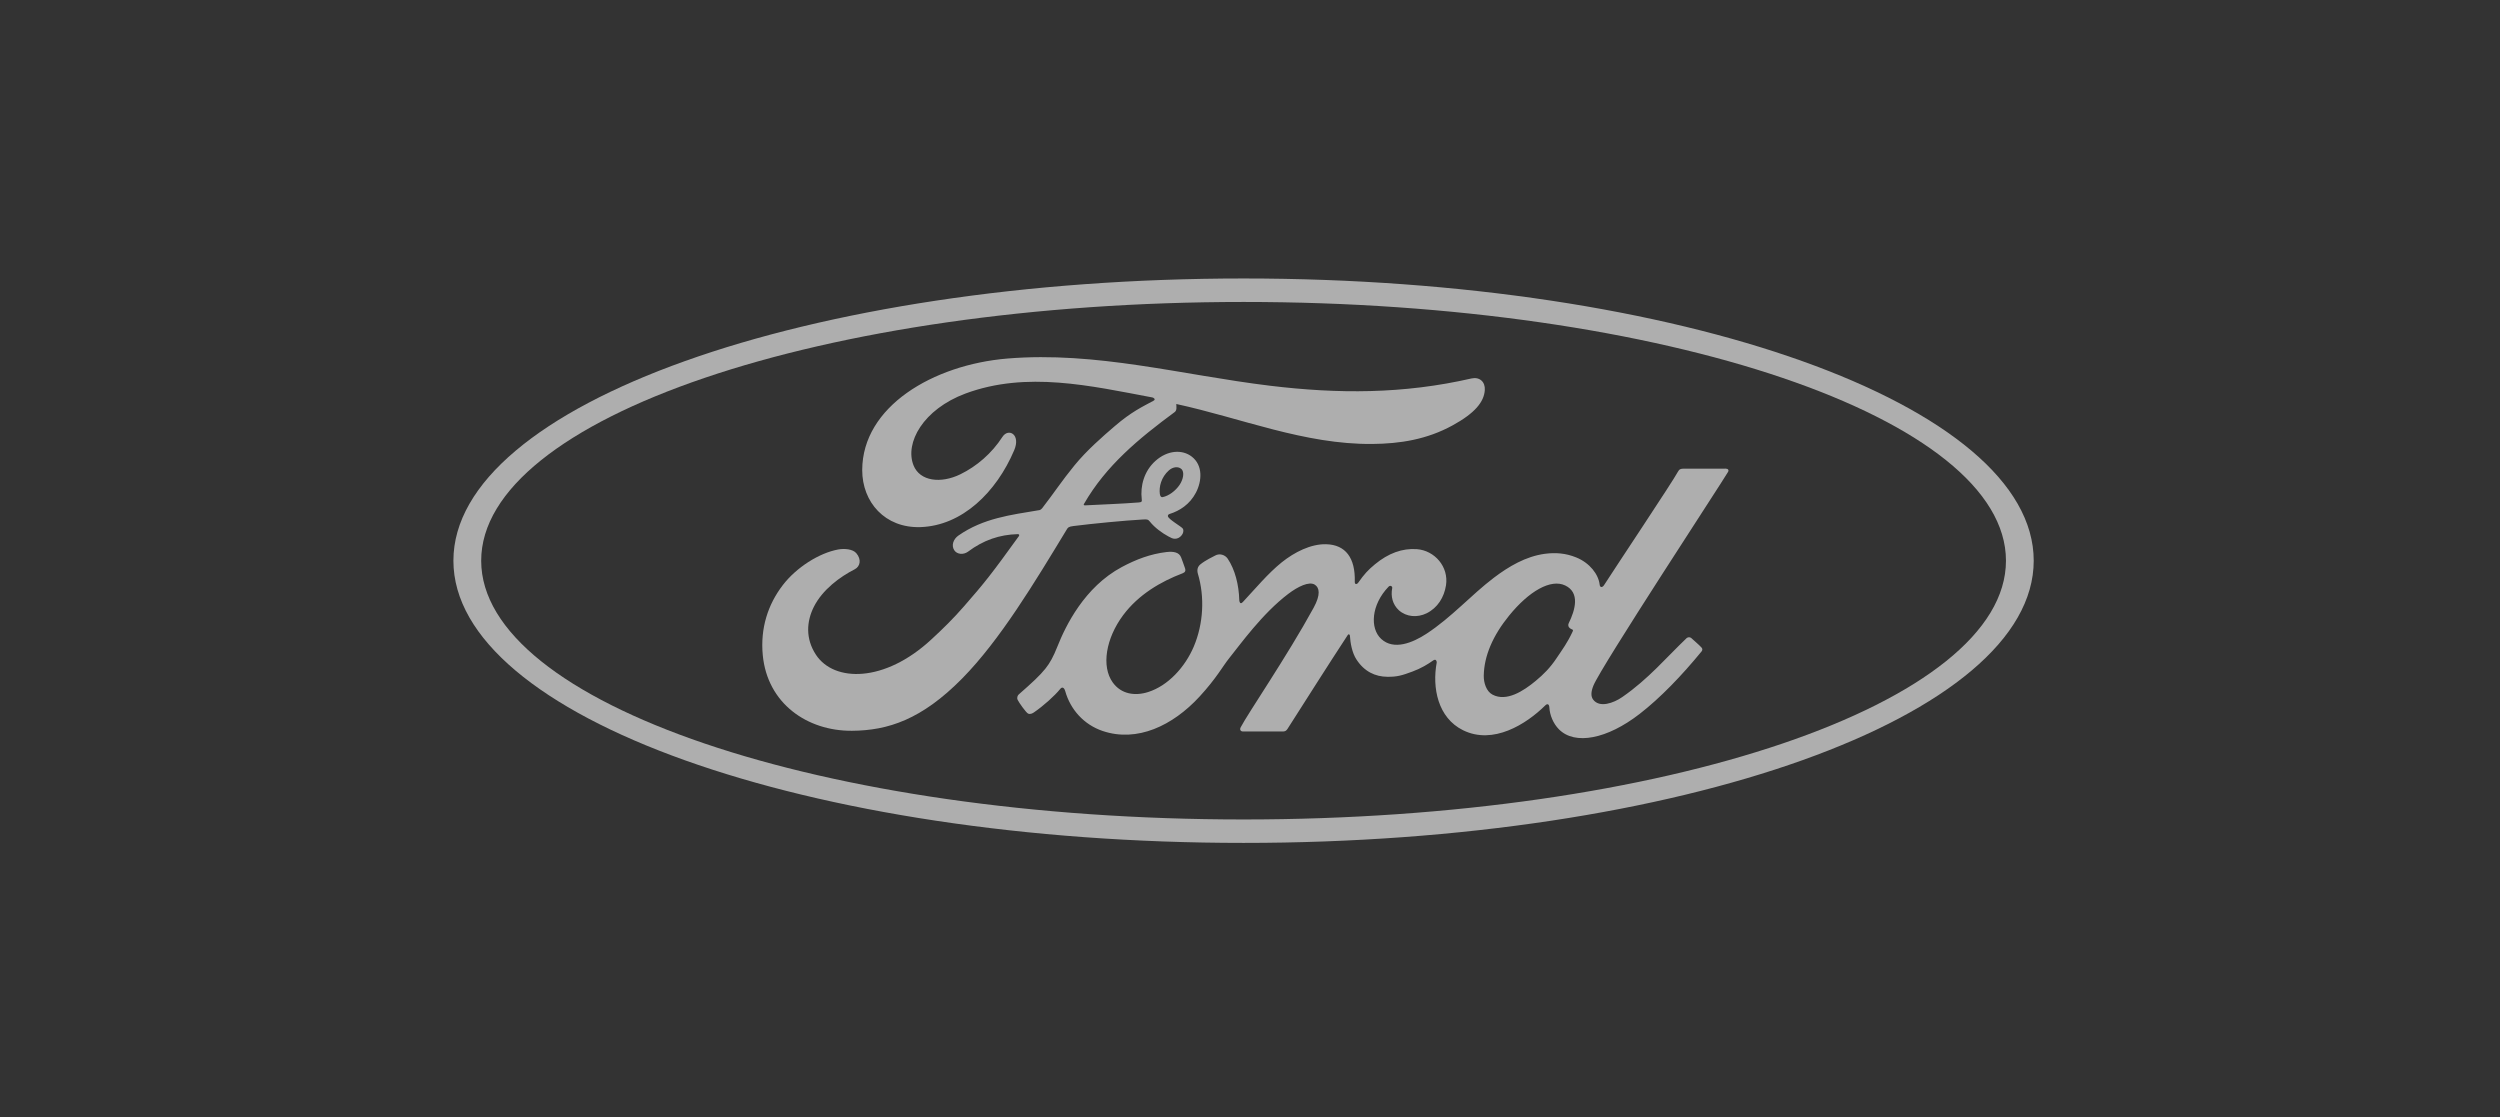
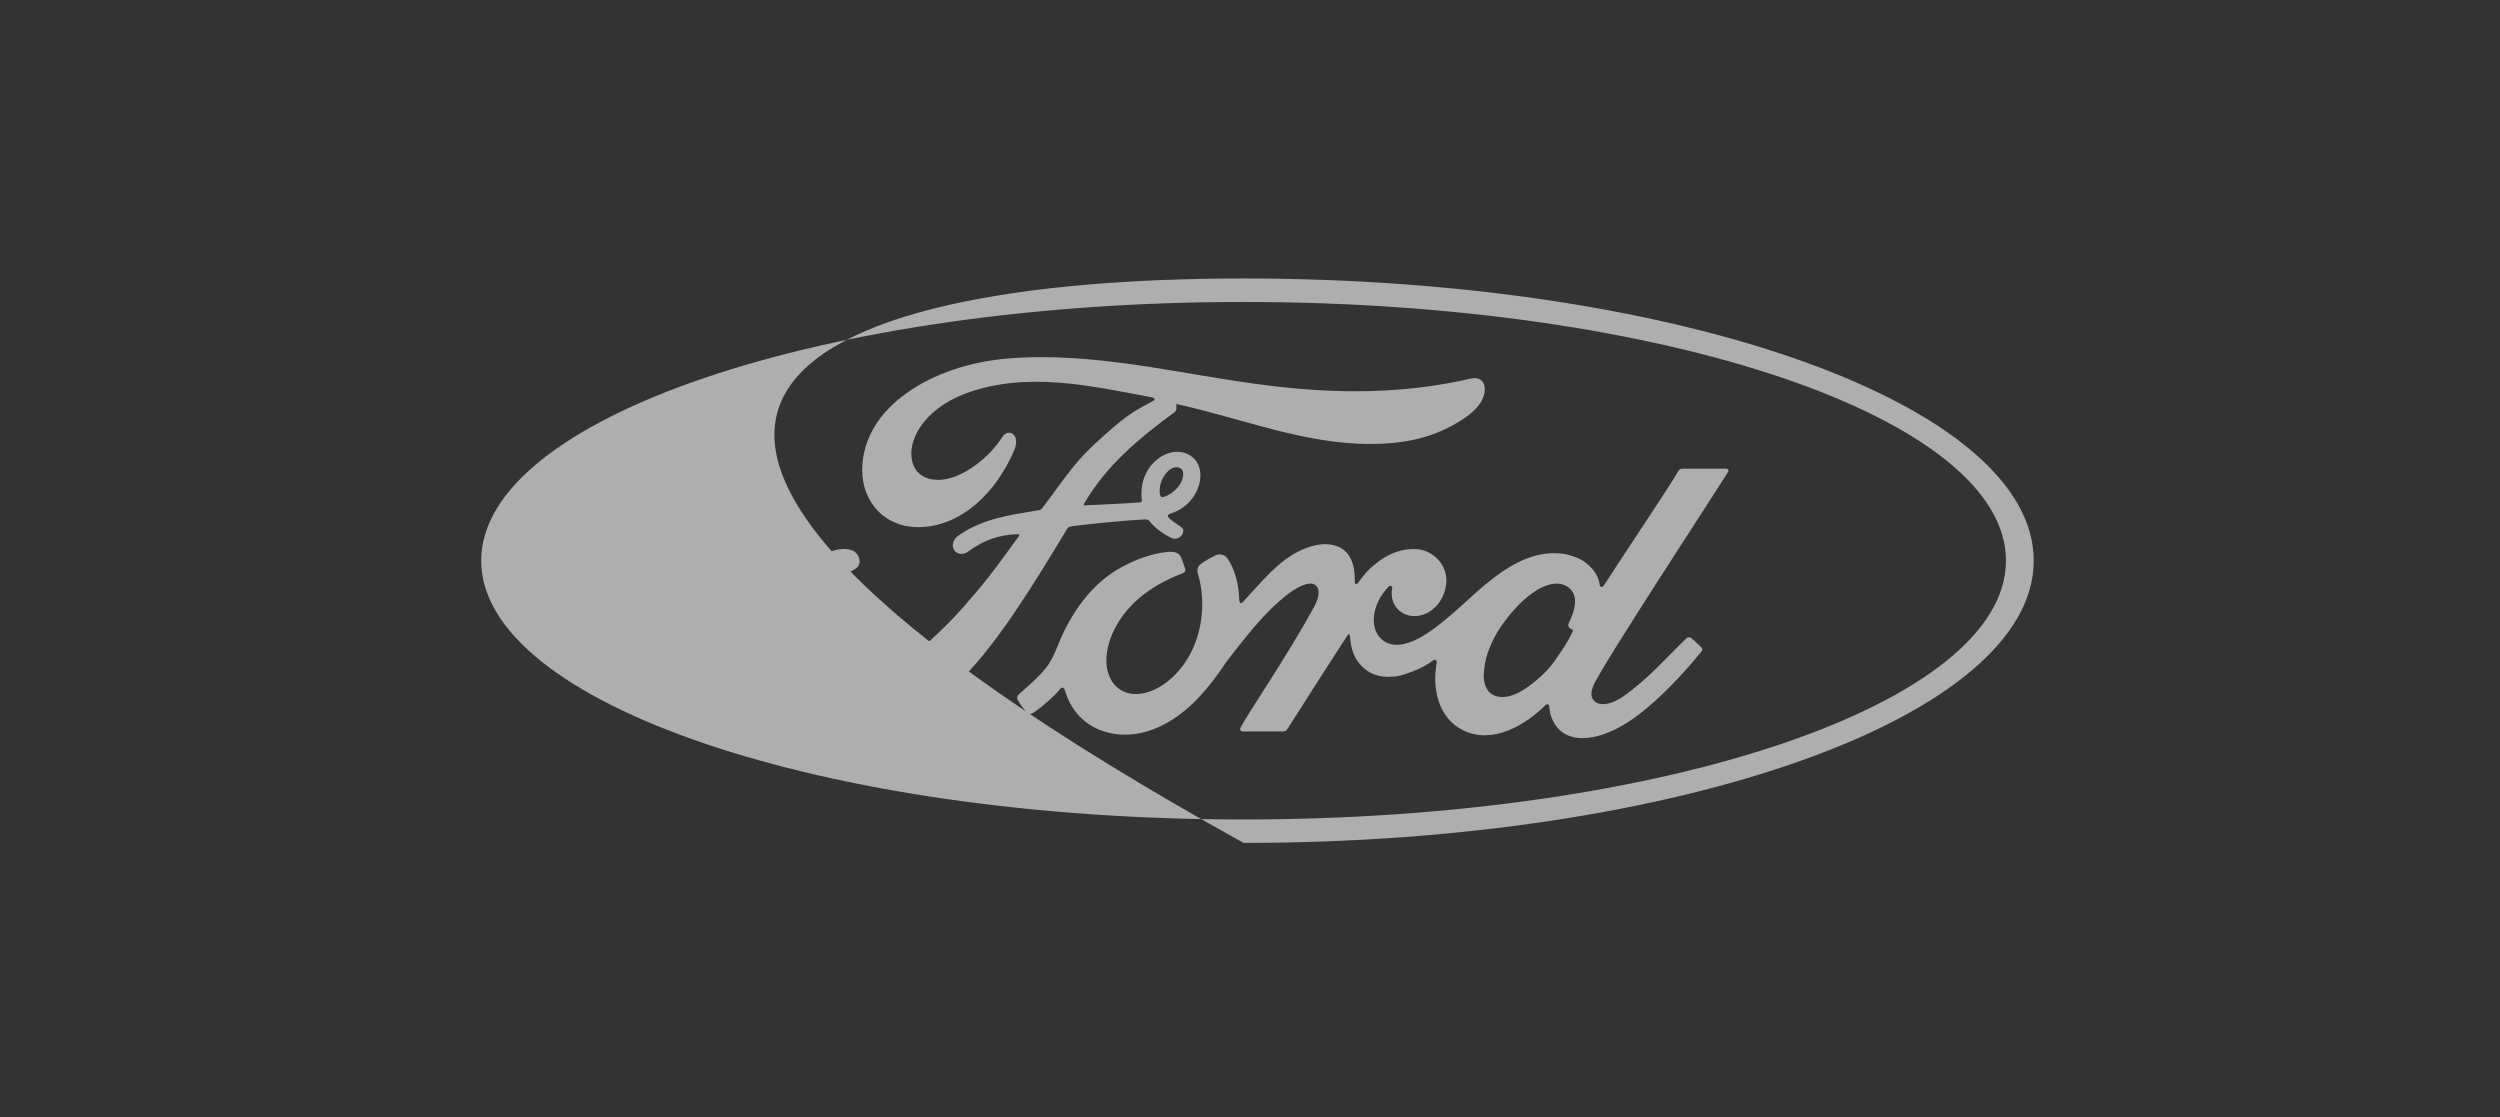
<svg xmlns="http://www.w3.org/2000/svg" xmlns:xlink="http://www.w3.org/1999/xlink" width="179px" height="80px" viewBox="0 0 179 80" version="1.1">
  <rect x="0" y="0" width="179" height="80" fill="#333333" stroke="none" />
  <title>ford-Logo</title>
  <defs>
    <polygon id="path-1" points="0 0.721 118.085 0.721 118.085 45 0 45" />
  </defs>
  <g id="Page-1" stroke="none" stroke-width="1" fill="none" fill-rule="evenodd">
    <g id="ford-Logo">
-       <polygon id="Rectangle-Copy-6" fill="#000000" opacity="0" points="0 0 179 0 179 80 0 80" />
      <g id="fordlogo" opacity="0.602" transform="translate(30, 17)">
        <g id="Fill-1-Clipped" transform="translate(0, 0.279)">
          <mask id="mask-2" fill="white">
            <use xlink:href="#path-1" />
          </mask>
          <g id="path-1" />
        </g>
        <path d="M82.299,27.829 C82.317,27.93 82.447,28.027 82.576,28.074 C82.621,28.091 82.648,28.123 82.596,28.229 C82.228,29.017 81.89,29.471 81.429,30.156 C81.006,30.789 80.528,31.282 79.949,31.757 C79.077,32.479 77.866,33.264 76.864,32.736 C76.42,32.505 76.228,31.883 76.237,31.379 C76.26,29.962 76.889,28.507 78.053,27.077 C79.472,25.33 81.039,24.424 82.069,24.92 C83.135,25.428 82.795,26.661 82.318,27.629 C82.282,27.704 82.279,27.768 82.299,27.829 M93.729,16.788 C93.806,16.653 93.725,16.554 93.555,16.554 C92.664,16.554 91.498,16.556 90.57,16.556 C90.35,16.556 90.236,16.583 90.132,16.788 C89.789,17.444 85.619,23.693 84.843,24.907 C84.713,25.091 84.553,25.066 84.534,24.855 C84.455,24.135 83.834,23.306 82.853,22.91 C82.106,22.606 81.375,22.552 80.615,22.652 C79.243,22.836 78.022,23.561 76.947,24.376 C75.328,25.607 73.932,27.203 72.129,28.381 C71.144,29.023 69.796,29.582 68.894,28.747 C68.077,27.991 68.17,26.309 69.419,25.009 C69.55,24.873 69.708,24.986 69.683,25.109 C69.566,25.697 69.711,26.282 70.156,26.692 C70.701,27.18 71.481,27.236 72.149,26.91 C72.936,26.519 73.399,25.766 73.533,24.911 C73.742,23.584 72.722,22.413 71.443,22.319 C70.404,22.247 69.409,22.608 68.44,23.409 C67.953,23.812 67.677,24.11 67.257,24.709 C67.153,24.855 66.996,24.87 67.002,24.653 C67.051,22.954 66.348,21.998 64.943,21.967 C63.853,21.942 62.688,22.533 61.78,23.257 C60.785,24.056 59.914,25.115 58.983,26.11 C58.866,26.232 58.766,26.227 58.733,25.989 C58.704,24.863 58.422,23.773 57.901,22.999 C57.717,22.729 57.328,22.596 57.003,22.779 C56.853,22.861 56.328,23.102 55.947,23.409 C55.758,23.565 55.685,23.79 55.768,24.079 C56.271,25.76 56.16,27.672 55.478,29.287 C54.852,30.765 53.635,32.1 52.203,32.551 C51.262,32.849 50.28,32.704 49.675,31.868 C48.842,30.714 49.179,28.709 50.42,27.043 C51.515,25.577 53.1,24.645 54.681,24.045 C54.866,23.974 54.904,23.854 54.852,23.696 C54.766,23.436 54.63,23.082 54.572,22.92 C54.428,22.535 54.023,22.472 53.527,22.526 C52.379,22.66 51.343,23.054 50.319,23.601 C47.64,25.036 46.296,27.814 45.707,29.3 C45.424,30.013 45.181,30.459 44.867,30.854 C44.445,31.385 43.914,31.868 42.945,32.72 C42.858,32.797 42.792,32.961 42.865,33.112 C42.965,33.317 43.469,34.029 43.611,34.092 C43.77,34.17 43.952,34.061 44.026,34.009 C44.704,33.549 45.516,32.82 45.914,32.325 C46.053,32.156 46.195,32.227 46.27,32.484 C46.641,33.807 47.611,34.887 48.953,35.339 C51.411,36.168 53.96,34.968 55.884,32.88 C57.107,31.553 57.548,30.699 58.016,30.119 C58.81,29.135 60.377,26.934 62.242,25.52 C62.927,25 63.737,24.602 64.144,24.866 C64.471,25.077 64.575,25.57 64.052,26.523 C62.15,29.997 59.351,34.079 58.837,35.068 C58.743,35.24 58.824,35.375 59.005,35.375 C60,35.371 60.987,35.373 61.891,35.373 C62.042,35.366 62.109,35.297 62.184,35.191 C63.644,32.906 65.018,30.73 66.49,28.482 C66.572,28.349 66.649,28.452 66.653,28.51 C66.683,29.032 66.811,29.745 67.119,30.214 C67.677,31.08 68.466,31.453 69.341,31.458 C70.037,31.466 70.389,31.36 71.14,31.08 C71.751,30.854 72.241,30.556 72.617,30.287 C72.838,30.134 72.876,30.39 72.87,30.429 C72.532,32.243 72.949,34.393 74.753,35.284 C76.91,36.348 79.281,34.853 80.646,33.503 C80.778,33.373 80.923,33.387 80.936,33.667 C80.965,34.182 81.197,34.794 81.623,35.222 C82.768,36.369 85.073,35.915 87.389,34.123 C88.875,32.976 90.43,31.355 91.835,29.638 C91.887,29.572 91.926,29.465 91.824,29.358 C91.612,29.134 91.302,28.877 91.09,28.68 C90.992,28.598 90.851,28.622 90.77,28.683 C89.329,30.052 88.033,31.614 86.159,32.906 C85.528,33.346 84.522,33.702 84.069,33.09 C83.894,32.853 83.914,32.524 84.087,32.092 C84.633,30.73 93.279,17.565 93.729,16.788" id="Fill-4" fill="#FFFFFF" fill-rule="nonzero" />
        <path d="M53.045,18.377 C53.081,18.573 53.158,18.61 53.246,18.594 C53.687,18.506 54.169,18.143 54.454,17.723 C54.714,17.343 54.836,16.793 54.578,16.573 C54.348,16.375 53.973,16.431 53.694,16.677 C53.142,17.165 52.973,17.859 53.045,18.377 M31.005,35.324 C27.78,35.347 24.94,33.354 24.614,29.905 C24.434,27.993 24.974,26.29 26.055,24.886 C27.015,23.636 28.639,22.597 30.014,22.343 C30.461,22.261 31.062,22.313 31.311,22.609 C31.699,23.063 31.588,23.561 31.199,23.76 C30.149,24.296 28.888,25.212 28.264,26.464 C27.757,27.486 27.653,28.717 28.428,29.89 C29.723,31.845 33.332,31.898 36.688,28.781 C37.519,28.018 38.263,27.285 39.019,26.416 C40.497,24.726 40.988,24.11 42.953,21.385 C42.977,21.354 42.982,21.312 42.973,21.292 C42.957,21.257 42.929,21.248 42.872,21.244 C41.561,21.28 40.417,21.671 39.306,22.502 C38.985,22.735 38.524,22.703 38.324,22.395 C38.099,22.048 38.26,21.596 38.629,21.341 C40.417,20.097 42.37,19.871 44.364,19.534 C44.362,19.534 44.503,19.541 44.618,19.39 C45.436,18.339 46.055,17.391 46.927,16.328 C47.807,15.25 48.942,14.26 49.811,13.516 C51.023,12.474 51.8,12.124 52.589,11.694 C52.797,11.586 52.562,11.455 52.5,11.455 C48.091,10.627 43.508,9.555 39.13,11.176 C36.098,12.307 34.769,14.712 35.408,16.319 C35.861,17.459 37.361,17.644 38.765,16.957 C39.931,16.386 41.009,15.466 41.774,14.281 C42.202,13.623 43.103,14.097 42.615,15.24 C41.335,18.252 38.887,20.641 35.904,20.741 C33.368,20.823 31.731,18.957 31.735,16.654 C31.746,12.111 36.804,9.119 42.118,8.672 C48.518,8.143 54.58,9.848 60.935,10.619 C65.803,11.208 70.471,11.22 75.364,10.096 C75.942,9.971 76.349,10.34 76.312,10.924 C76.263,11.769 75.609,12.582 73.998,13.461 C72.165,14.466 70.247,14.771 68.245,14.788 C63.4,14.828 58.89,12.94 54.222,11.926 C54.229,12.13 54.28,12.374 54.109,12.503 C51.524,14.41 49.186,16.347 47.621,19.067 C47.567,19.13 47.597,19.19 47.688,19.184 C49.047,19.112 50.27,19.076 51.539,18.975 C51.76,18.957 51.769,18.901 51.749,18.739 C51.637,17.802 51.91,16.732 52.734,15.997 C53.58,15.24 54.637,15.154 55.337,15.699 C56.134,16.32 56.064,17.436 55.628,18.274 C55.184,19.123 54.452,19.578 53.749,19.798 C53.749,19.798 53.601,19.83 53.623,19.964 C53.65,20.179 54.607,20.71 54.691,20.851 C54.769,20.985 54.729,21.194 54.583,21.354 C54.481,21.47 54.322,21.58 54.12,21.575 C53.955,21.572 53.855,21.515 53.646,21.402 C53.215,21.169 52.678,20.786 52.319,20.334 C52.197,20.182 52.136,20.179 51.831,20.195 C50.458,20.274 48.316,20.482 46.865,20.663 C46.514,20.707 46.463,20.772 46.39,20.894 C44.077,24.708 41.607,28.821 38.897,31.574 C35.988,34.527 33.57,35.304 31.005,35.324" id="Fill-6" fill="#FFFFFF" fill-rule="nonzero" />
-         <path d="M59.041,4.62 C28.893,4.62 4.453,12.951 4.453,23.146 C4.453,33.341 28.893,41.674 59.041,41.674 C89.19,41.674 113.627,33.341 113.627,23.146 C113.627,12.951 89.19,4.62 59.041,4.62 M59.041,43.352 C27.794,43.352 2.464,34.306 2.464,23.146 C2.464,11.984 27.794,2.939 59.041,2.939 C90.285,2.939 115.614,11.984 115.614,23.146 C115.614,34.306 90.285,43.352 59.041,43.352" id="Fill-8" fill="#FFFFFF" fill-rule="nonzero" />
+         <path d="M59.041,4.62 C28.893,4.62 4.453,12.951 4.453,23.146 C4.453,33.341 28.893,41.674 59.041,41.674 C89.19,41.674 113.627,33.341 113.627,23.146 C113.627,12.951 89.19,4.62 59.041,4.62 M59.041,43.352 C2.464,11.984 27.794,2.939 59.041,2.939 C90.285,2.939 115.614,11.984 115.614,23.146 C115.614,34.306 90.285,43.352 59.041,43.352" id="Fill-8" fill="#FFFFFF" fill-rule="nonzero" />
      </g>
    </g>
  </g>
</svg>